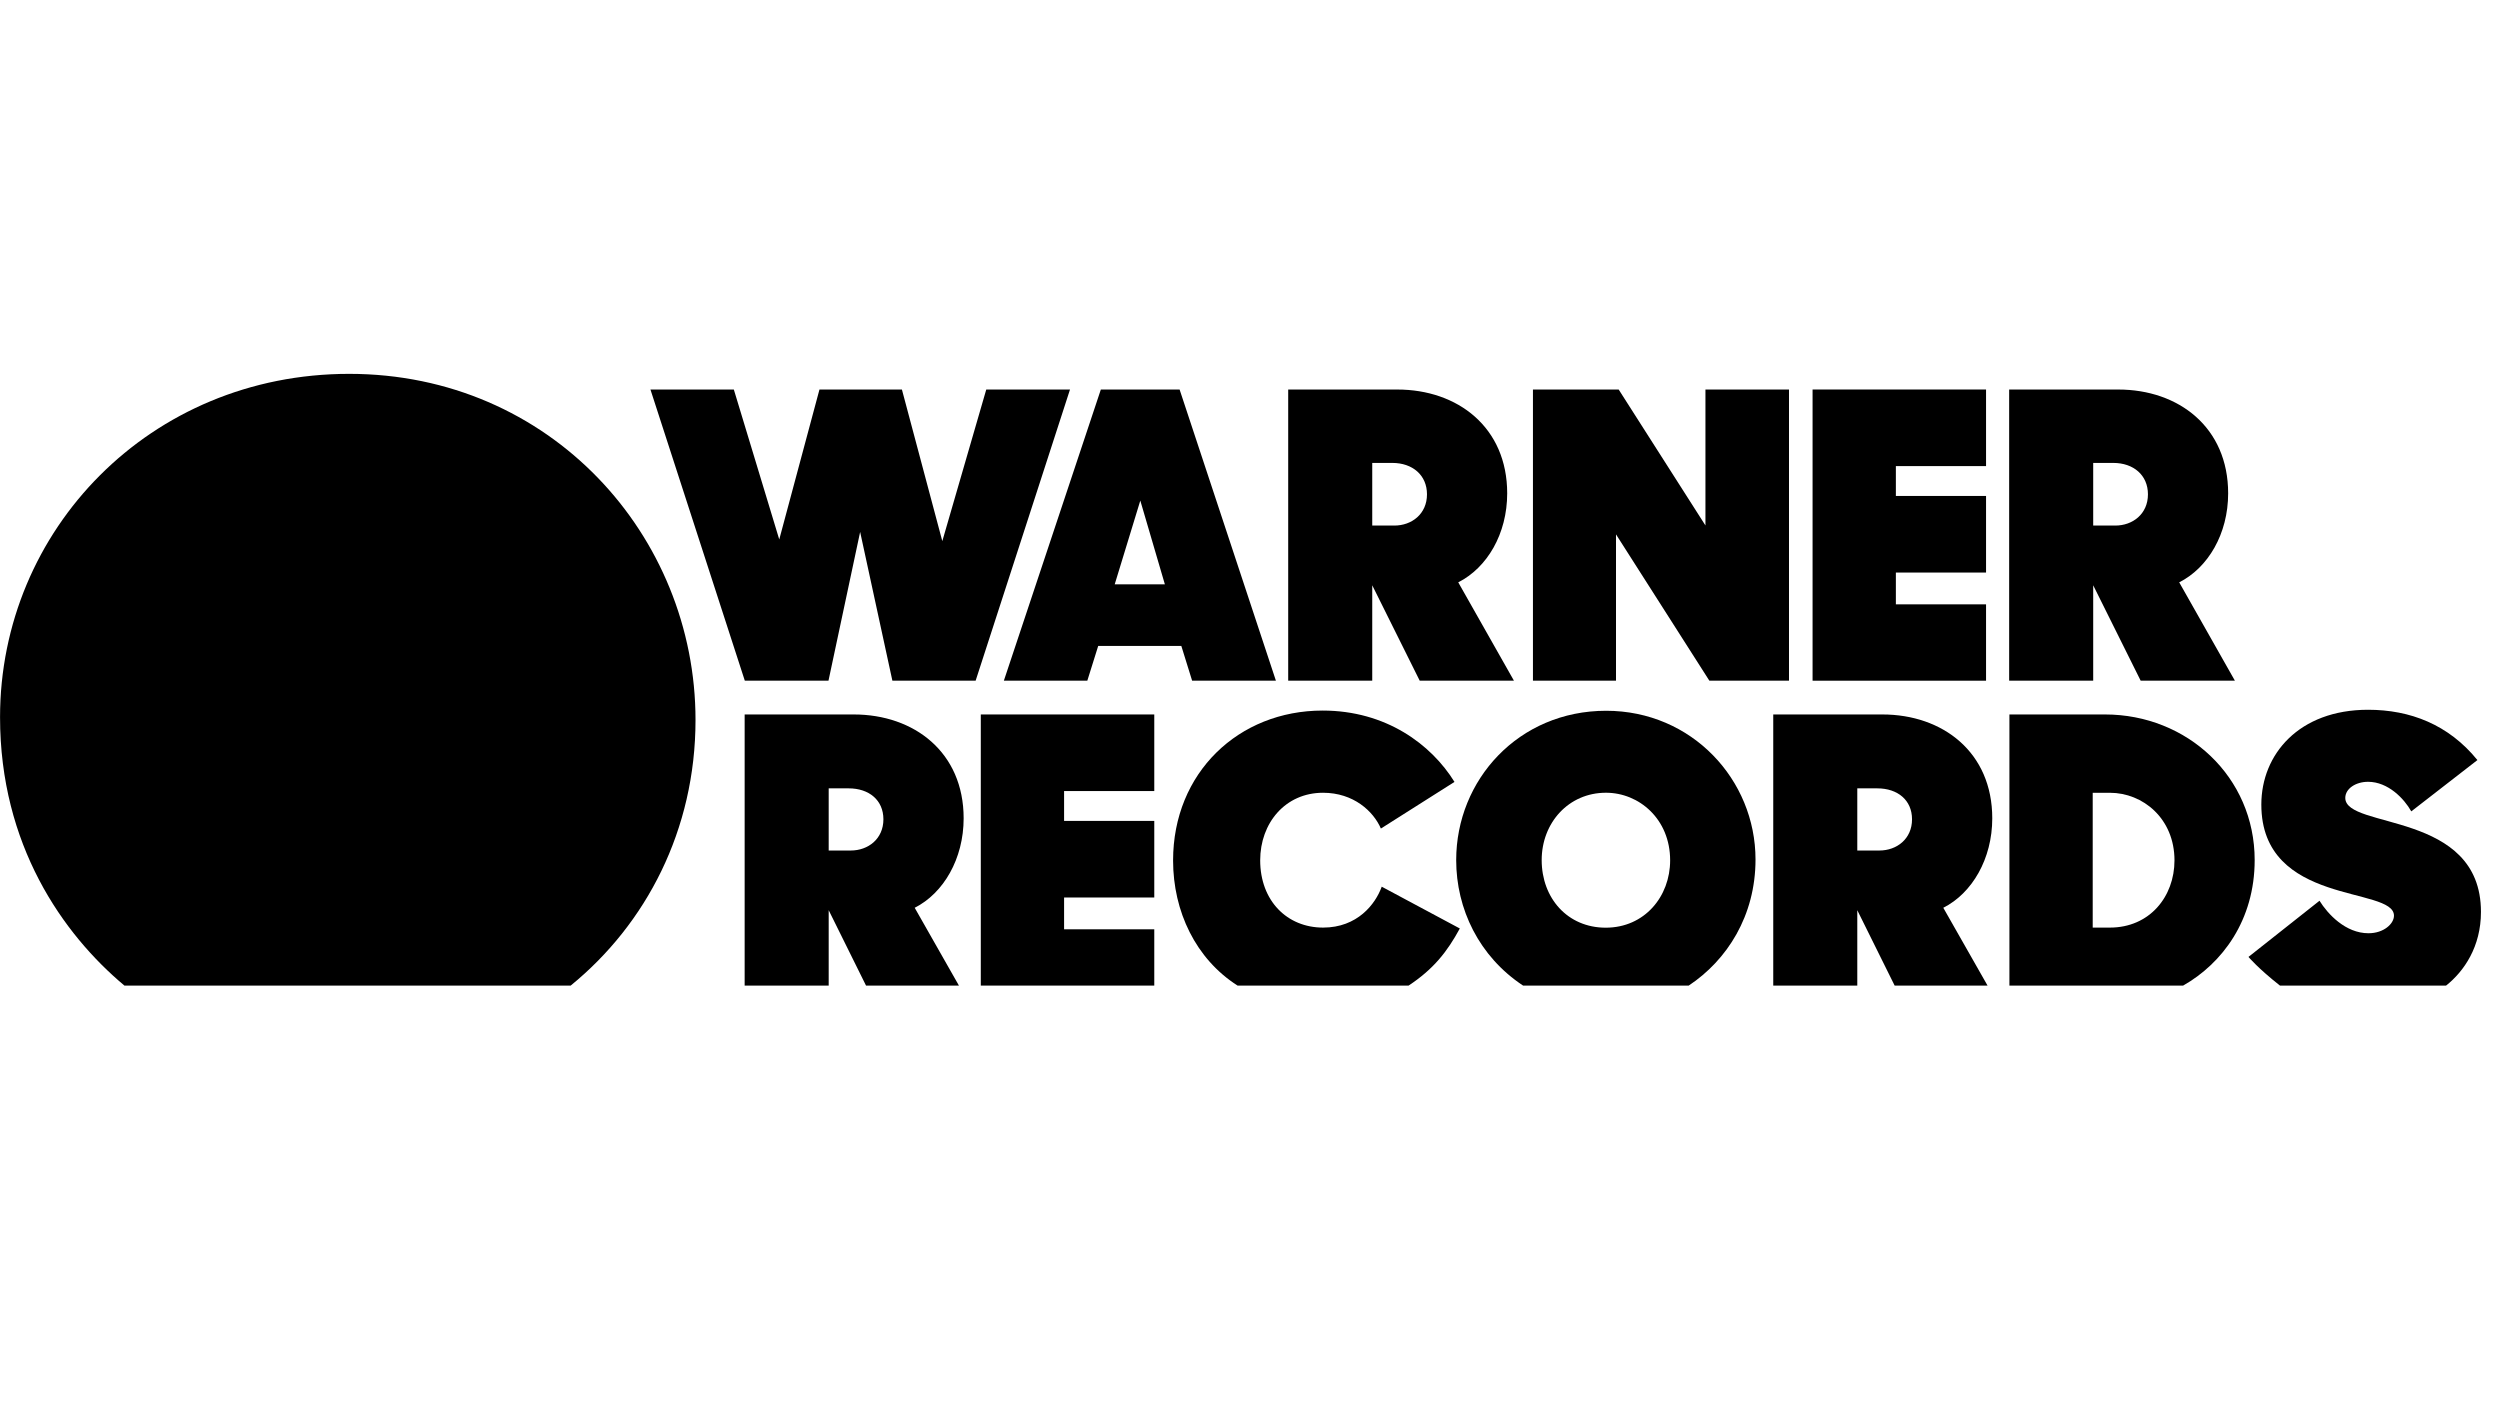
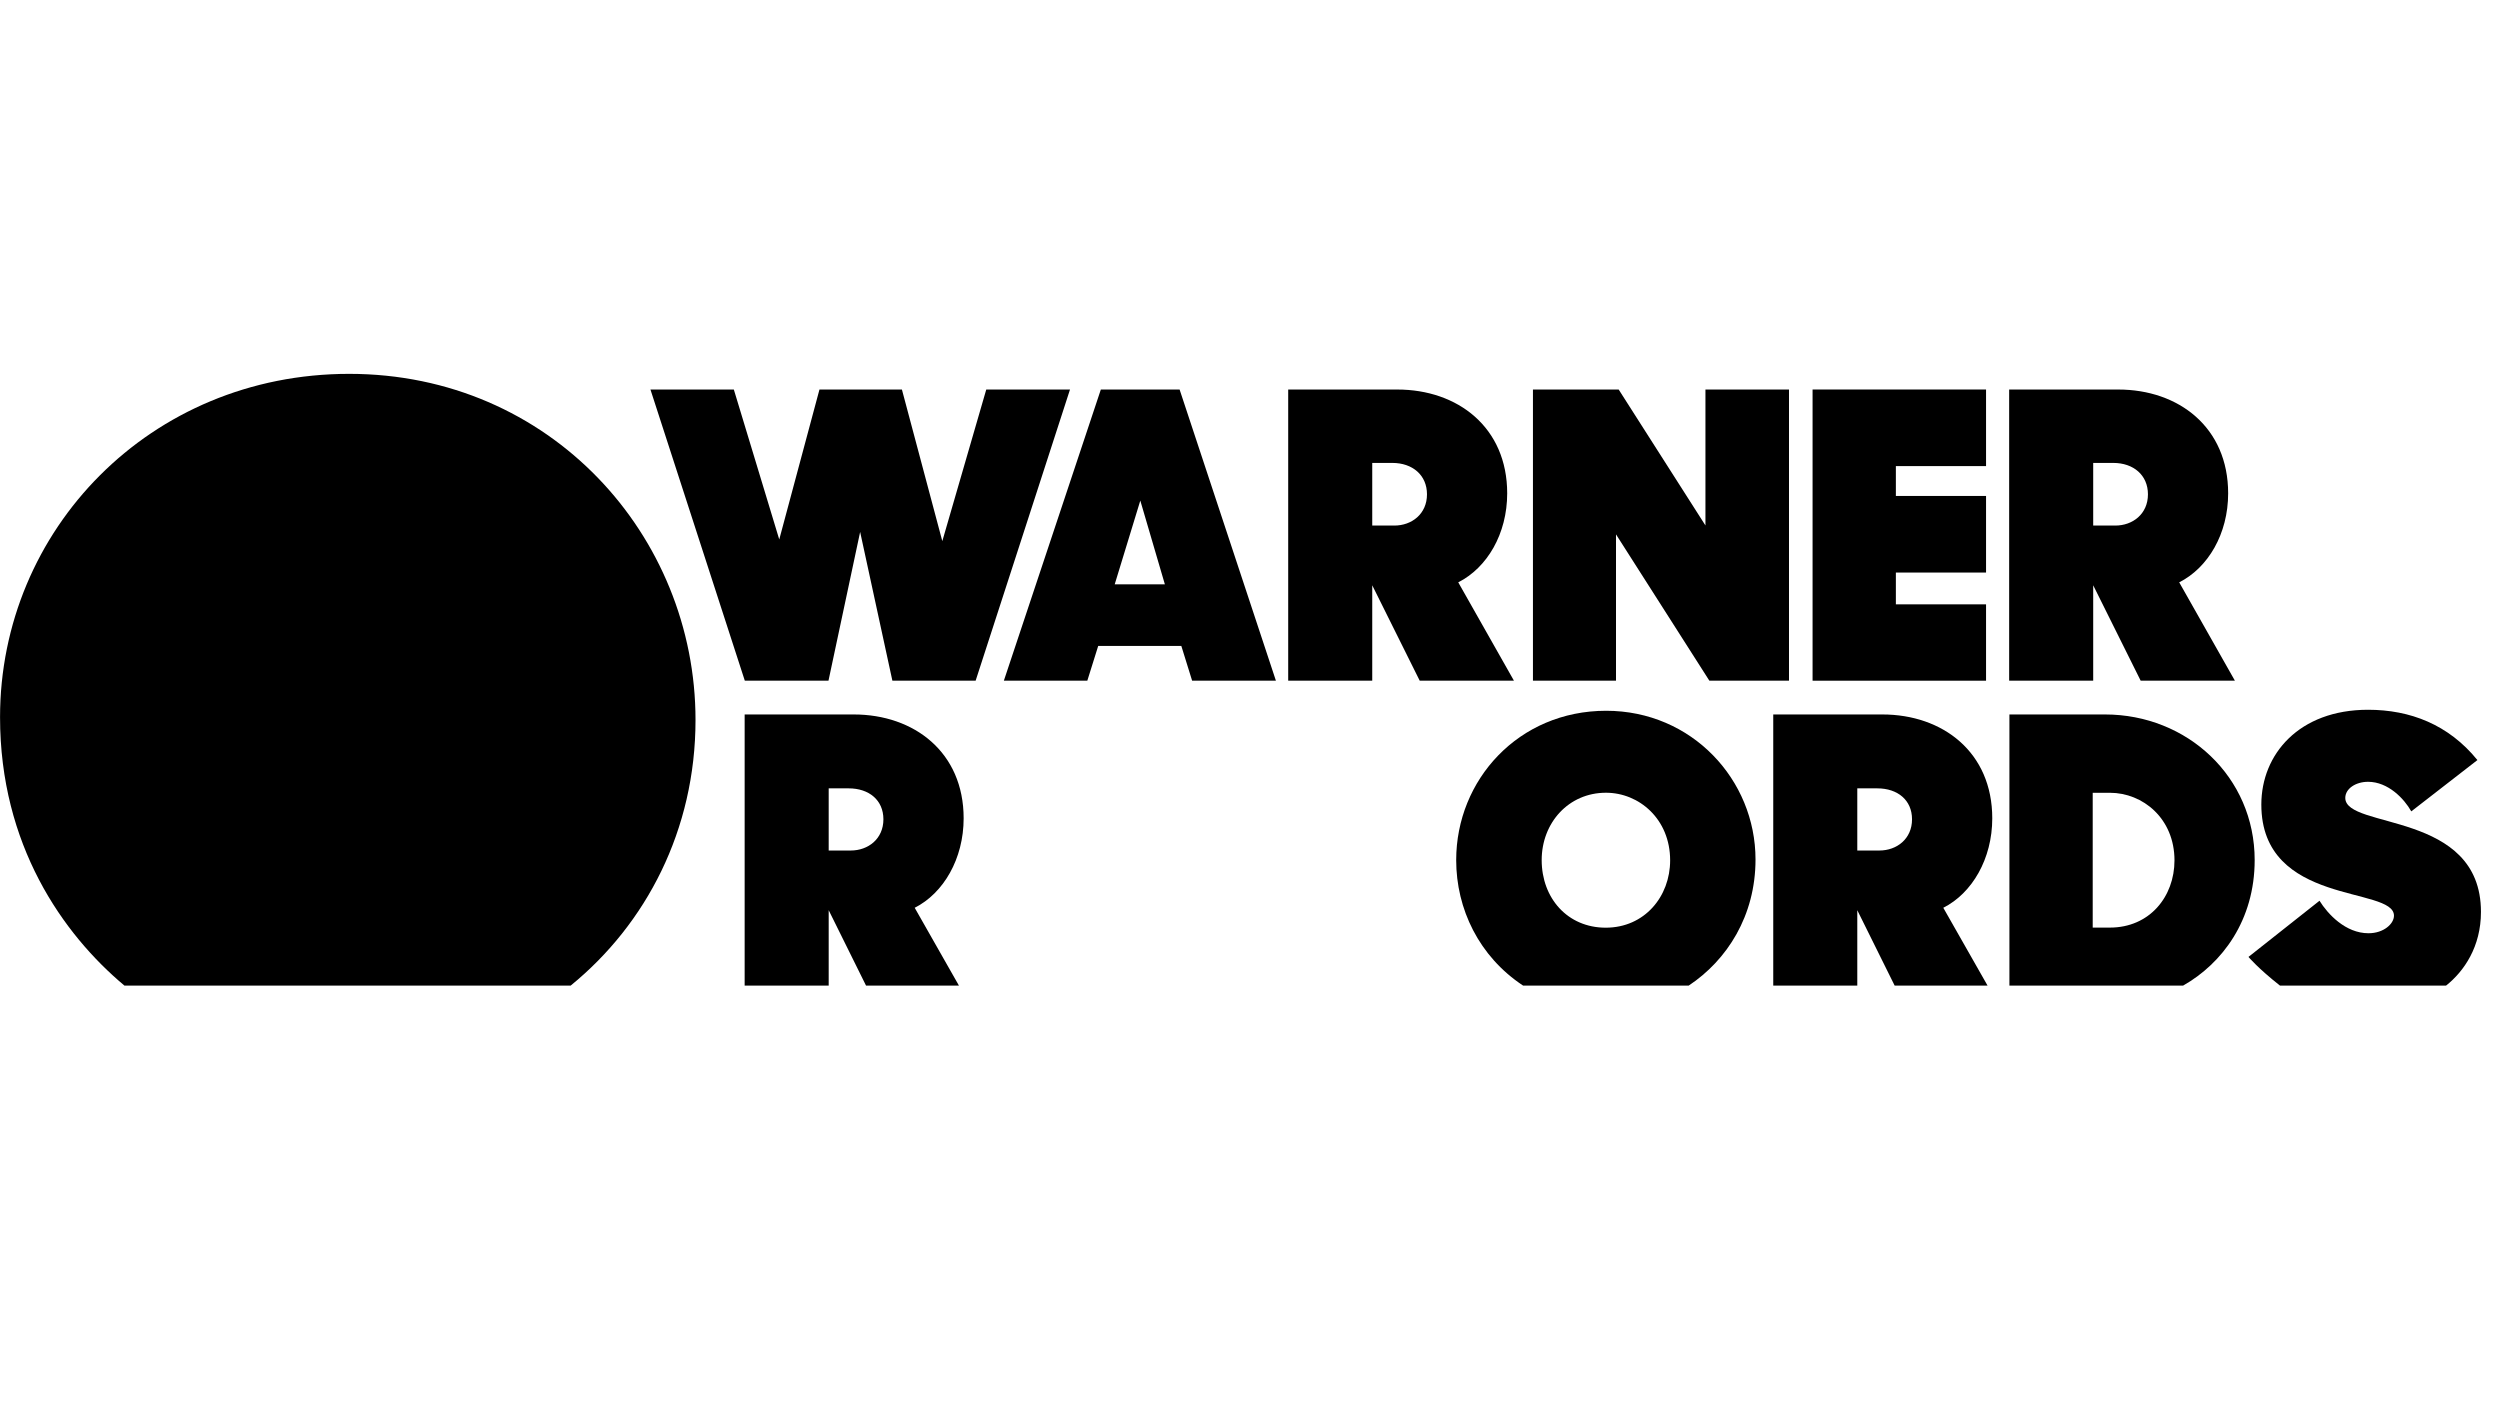
<svg xmlns="http://www.w3.org/2000/svg" width="107" height="60" viewBox="0 0 107 60" fill="none">
  <path d="M27.839 16.672L31.878 29.134H35.459L36.814 22.767L38.194 29.134H41.757L45.796 16.672H42.212L40.331 23.16L38.602 16.672H35.073L33.352 23.089L31.408 16.672H27.839Z" fill="black" />
  <path d="M47.116 16.672L42.965 29.134H46.537L47.003 27.647H50.561L51.023 29.134H54.609L50.487 16.672H47.116ZM48.805 21.425L49.856 25.008H47.71L48.805 21.425Z" fill="black" />
  <path d="M55.135 16.672V29.134H58.732V25.05L60.764 29.134H64.797L62.413 24.924C63.646 24.301 64.508 22.852 64.508 21.115C64.508 18.287 62.388 16.672 59.805 16.672H55.135ZM58.732 19.813H59.591C60.457 19.813 61.075 20.337 61.075 21.157C61.075 22.002 60.418 22.494 59.679 22.494H58.732V19.813Z" fill="black" />
  <path d="M65.61 29.134V16.671H69.279L72.993 22.49V16.671H76.569V29.134H73.161L69.165 22.871V29.134H65.61Z" fill="black" />
  <path d="M77.578 29.134V16.671H85.003V19.949H81.143V21.227H85.003V24.505H81.143V25.866H85.003V29.134H77.578Z" fill="black" />
  <path d="M85.992 16.672V29.134H89.589V25.05L91.621 29.134H95.654L93.27 24.924C94.503 24.301 95.365 22.852 95.365 21.115C95.365 18.287 93.245 16.672 90.662 16.672L85.992 16.672ZM89.589 19.813H90.448C91.314 19.813 91.932 20.337 91.932 21.157C91.932 22.002 91.275 22.494 90.536 22.494H89.589V19.813Z" fill="black" />
  <path d="M31.871 30.579V42.183H35.468V38.957L37.066 42.183H41.042L39.149 38.853C40.381 38.23 41.244 36.759 41.244 35.023C41.244 32.194 39.124 30.579 36.541 30.579H31.871ZM35.468 33.742H36.327C37.193 33.742 37.81 34.245 37.81 35.065C37.81 35.909 37.153 36.402 36.414 36.402H35.468V33.742Z" fill="black" />
-   <path d="M41.978 42.183V30.579H49.403V33.857H45.543V35.135H49.403V38.413H45.543V39.774H49.403V42.183H41.978Z" fill="black" />
  <path d="M75.895 30.579V42.183H79.492V38.957L81.091 42.183H85.067L83.173 38.853C84.406 38.23 85.269 36.759 85.269 35.023C85.269 32.194 83.149 30.579 80.565 30.579H75.895ZM79.492 33.742H80.352C81.218 33.742 81.835 34.245 81.835 35.065C81.835 35.909 81.178 36.402 80.439 36.402H79.492V33.742Z" fill="black" />
-   <path d="M50.208 36.828C50.208 33.069 53.015 30.412 56.608 30.412C59.32 30.412 61.258 31.861 62.252 33.466L59.102 35.462C58.783 34.724 57.933 33.93 56.626 33.93C55.009 33.93 53.936 35.227 53.936 36.821C53.936 38.557 55.09 39.701 56.628 39.701C58.095 39.701 58.869 38.698 59.138 37.95L62.48 39.739C61.95 40.718 61.361 41.476 60.288 42.183H52.968C51.181 41.044 50.208 39.012 50.208 36.828V36.828Z" fill="black" />
  <path d="M68.743 30.421C64.994 30.421 62.325 33.378 62.325 36.812C62.325 38.905 63.303 40.937 65.188 42.183H72.277C73.92 41.094 75.136 39.195 75.136 36.787C75.136 33.373 72.411 30.421 68.743 30.421ZM68.734 33.929C70.156 33.929 71.482 35.057 71.482 36.824C71.482 38.371 70.388 39.705 68.725 39.705C67.092 39.705 65.984 38.442 65.984 36.813C65.984 35.213 67.137 33.929 68.734 33.929Z" fill="black" />
  <path d="M86.003 30.579V42.183H93.438C95.112 41.233 96.5 39.388 96.5 36.811C96.5 33.247 93.607 30.579 90.094 30.579H86.003ZM89.568 33.931H90.304C91.714 33.931 93.068 35.032 93.068 36.824C93.068 38.376 92.004 39.701 90.304 39.701H89.568V33.931Z" fill="black" />
  <path d="M97.582 42.183C96.641 41.443 96.235 40.956 96.235 40.956L99.275 38.552C99.628 39.121 100.388 39.943 101.371 39.943C102.029 39.943 102.462 39.534 102.462 39.191C102.462 37.92 96.785 38.788 96.785 34.435C96.785 32.285 98.397 30.378 101.353 30.378C103.152 30.378 104.799 31.01 106.033 32.531L103.203 34.727C102.9 34.186 102.213 33.461 101.353 33.461C100.817 33.461 100.378 33.76 100.378 34.15C100.378 35.509 106.185 34.685 106.185 39.03C106.185 40.518 105.463 41.571 104.692 42.183H97.582Z" fill="black" />
  <path d="M5.325 42.183C2.679 39.969 0.002 36.152 0.002 30.698C0.002 22.68 6.427 16.001 14.943 16.001C23.552 16.001 29.768 22.916 29.768 30.816C29.768 35.521 27.652 39.554 24.425 42.183H5.325Z" fill="black" />
</svg>